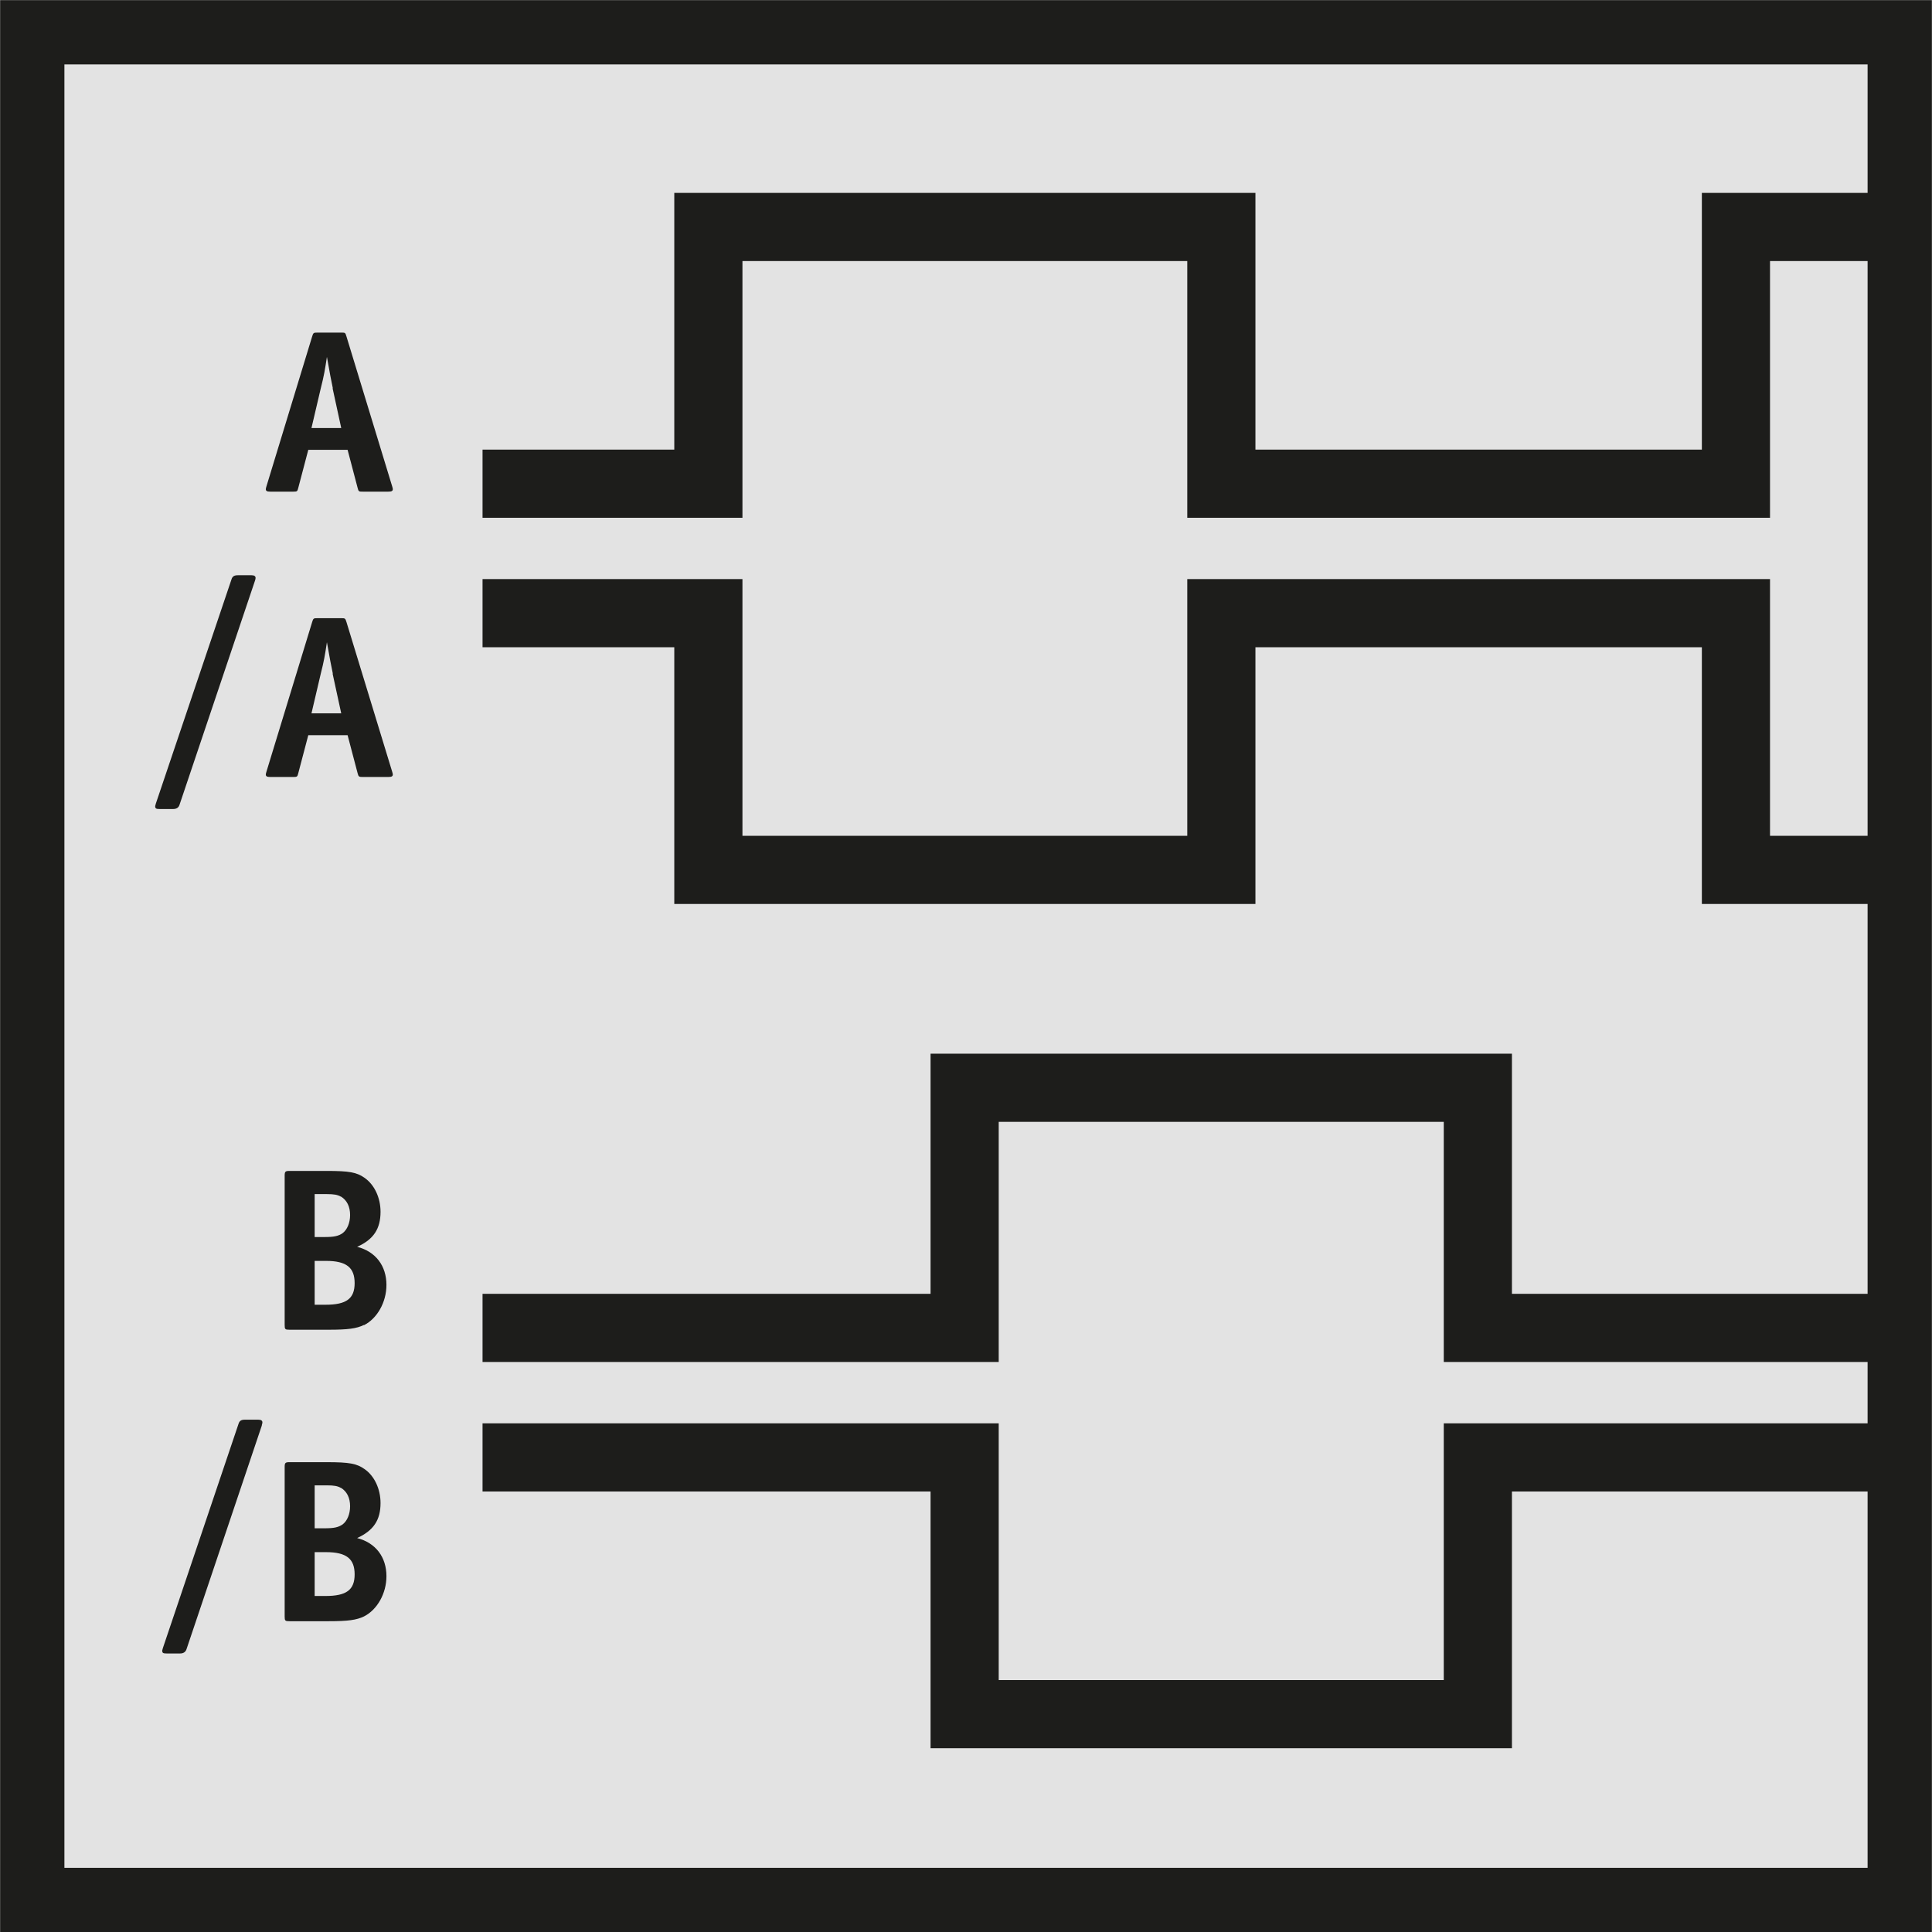
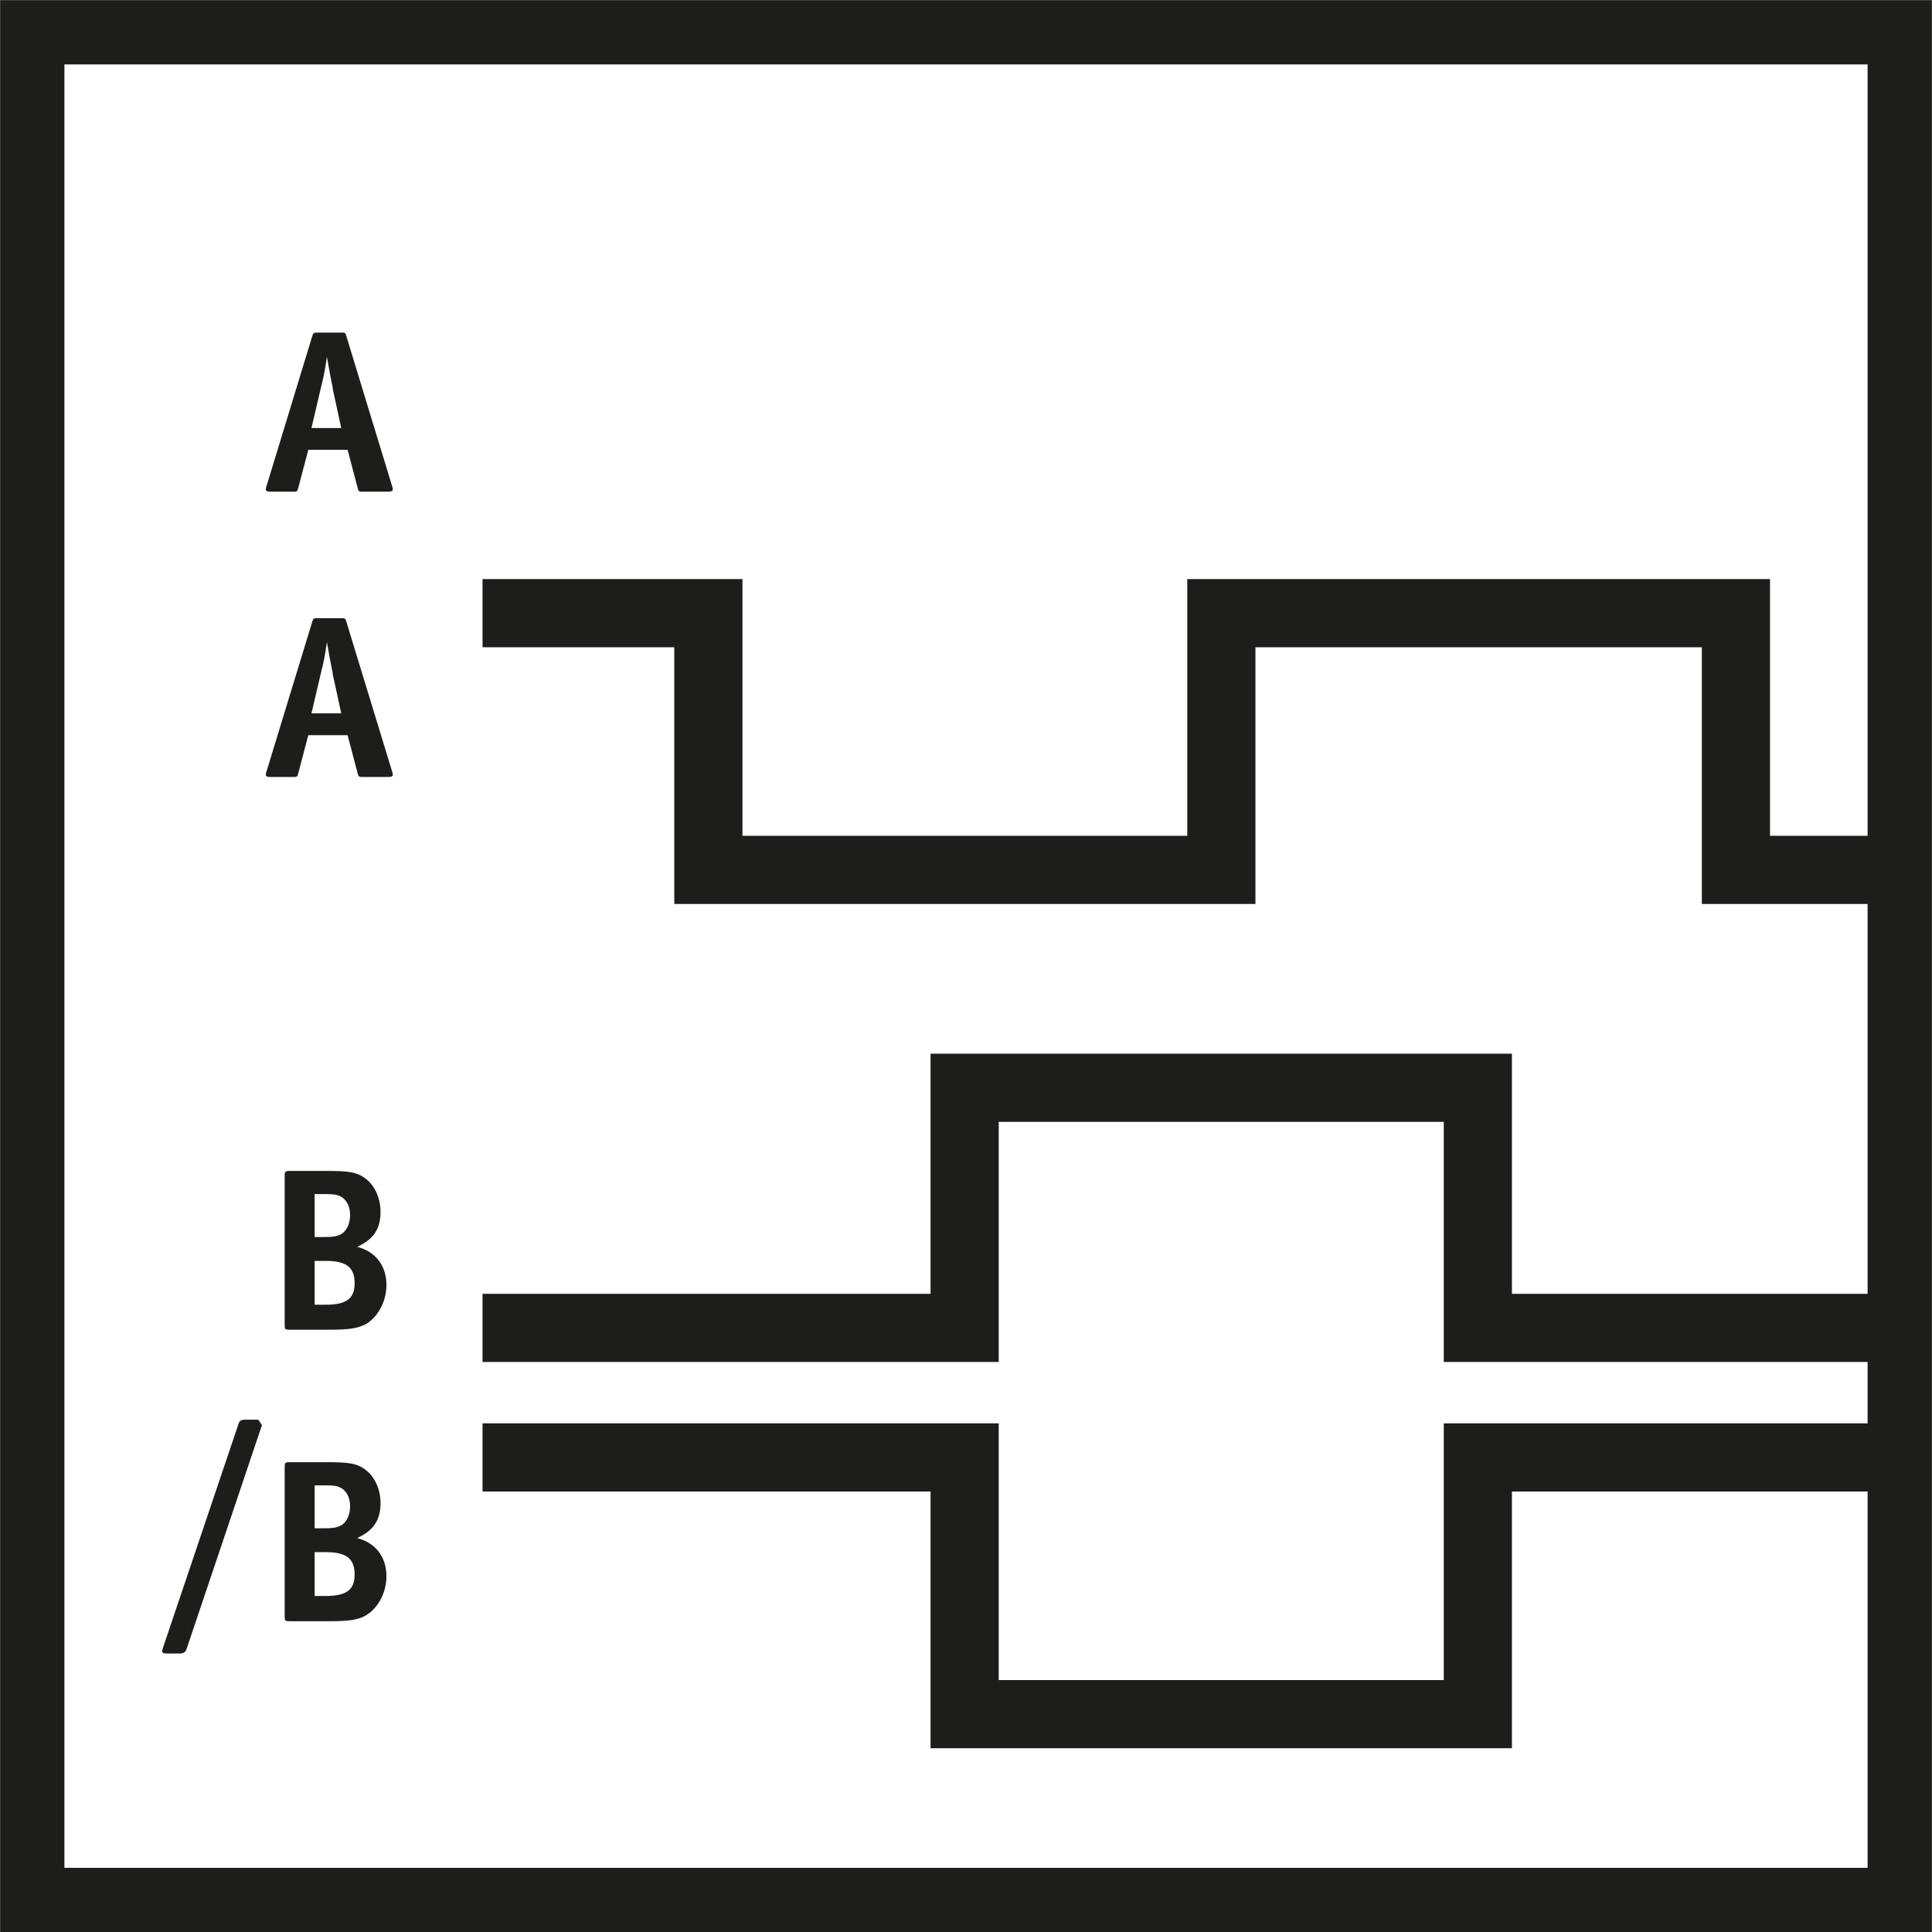
<svg xmlns="http://www.w3.org/2000/svg" id="c" width="30mm" height="30mm" viewBox="0 0 85.04 85.04">
  <defs>
    <clipPath id="d">
      <rect x="-157.36" y="1.57" width="82.21" height="82.21" style="fill:#e3e3e3; stroke:#1d1d1b; stroke-miterlimit:10; stroke-width:2.83px;" />
    </clipPath>
    <clipPath id="e">
      <polyline points="-171.15 94 -171.15 -5.84 -171.15 -5.84 145.81 -5.84 145.81 94" style="fill:none;" />
    </clipPath>
    <clipPath id="f">
      <rect x="1.42" y="1.42" width="82.2" height="82.21" style="fill:#e3e3e3; stroke:#1d1d1b; stroke-miterlimit:10; stroke-width:2.83px;" />
    </clipPath>
  </defs>
  <g>
    <rect x="-157.36" y="1.57" width="82.21" height="82.21" style="fill:#e3e3e3;" />
    <g style="clip-path:url(#d);">
      <g>
        <g style="clip-path:url(#e);">
          <path d="M-171.15,42.1c-.42,1.01,15.18-35.89,29.52-35.89s29.52,35.89,29.52,35.89c0,0,14.76,35.89,29.52,35.89s29.52-35.89,29.52-35.89c0,0,14.76-35.89,29.52-35.89S5.98,42.1,5.98,42.1c0,0,14.76,35.89,29.53,35.89s29.53-35.89,29.53-35.89c0,0,14.76-35.89,29.52-35.89s29.52,35.89,29.52,35.89c0,0,14.76,35.89,29.52,35.89s29.52-35.89,29.52-35.89c0,0,14.76-35.89,29.52-35.89s29.51,35.89,29.51,35.89c0,0,14.77,35.89,29.52,35.89s29.52-35.89,29.52-35.89c0,0,14.76-35.89,29.52-35.89s29.52,35.89,29.52,35.89c0,0,14.76,35.89,29.52,35.89s29.52-35.89,29.52-35.89c0,0,14.76-35.89,29.52-35.89s29.51,35.89,29.51,35.89c0,0,14.76,35.89,29.52,35.89s29.52-35.89,29.52-35.89" style="fill:none; stroke:#2eb9e9; stroke-miterlimit:3.86; stroke-width:3px;" />
          <path d="M-171.15,6.22c14.34,0,29.93,36.9,29.52,35.89,0,0,14.76,35.89,29.52,35.89s29.52-35.89,29.52-35.89c0,0,14.76-35.89,29.53-35.89S-23.55,42.1-23.55,42.1c0,0,14.77,35.89,29.53,35.89s29.52-35.89,29.52-35.89c0,0,14.76-35.89,29.53-35.89s29.52,35.89,29.52,35.89c0,0,14.76,35.89,29.53,35.89s29.52-35.89,29.52-35.89c0,0,14.76-35.89,29.52-35.89s29.52,35.89,29.52,35.89c0,0,14.76,35.89,29.52,35.89s29.52-35.89,29.52-35.89c0,0,14.76-35.89,29.52-35.89s29.51,35.89,29.51,35.89c0,0,14.76,35.89,29.52,35.89s29.52-35.89,29.52-35.89c0,0,14.76-35.89,29.52-35.89s29.52,35.89,29.52,35.89c0,0,14.76,35.89,29.52,35.89s29.52-35.89,29.52-35.89" style="fill:none; stroke:#e30613; stroke-miterlimit:3.86; stroke-width:3px;" />
        </g>
        <line x1="-170.84" y1="42.87" x2="145.81" y2="42.87" style="fill:none; stroke:#1d1d1b; stroke-dasharray:0 0 8 4; stroke-miterlimit:3.86;" />
        <path d="M5.74,78.24V12.99" style="fill:none; stroke:#1d1d1b; stroke-miterlimit:3.86;" />
-         <line x1="35.56" y1="78.45" x2="35.56" y2="13.6" style="fill:none; stroke:#1d1d1b; stroke-miterlimit:3.86;" />
-         <path d="M-53.13,42.57v28.85m29.8-29.02v29.25M-52.79,5.62m117.41,0" style="fill:none; stroke:#1d1d1b; stroke-miterlimit:3.86;" />
        <path d="M22.95,13.14c0,.08-.04,.12-.12,.12h-.57c-.08,0-.12-.04-.12-.12l-.16-5.05c-.01-.2,0-.44,0-.61l-.02-.02c0,.22-.04,.46-.12,.7l-1.19,3.42c-.04,.09-.06,.11-.15,.11h-.3c-.09,0-.12-.02-.14-.11l-1.14-3.42c-.08-.23-.11-.48-.12-.7l-.02,.02c.01,.16,.02,.41,.01,.61l-.15,5.05c0,.08-.04,.12-.12,.12h-.57c-.08,0-.12-.04-.12-.12l.38-6.49c0-.08,.04-.12,.12-.12h.64c.08,0,.08,.02,.11,.1l1.16,3.39c.05,.15,.09,.39,.13,.61h.02c.05-.21,.09-.46,.14-.61l1.16-3.39c.03-.08,.03-.1,.11-.1h.64c.08,0,.12,.04,.12,.12l.38,6.49Z" style="fill:#1d1d1b;" />
        <line x1="10.9" y1="16.15" x2="30.29" y2="16.15" style="fill:none; stroke:#1d1d1b; stroke-miterlimit:2.61;" />
        <polygon points="35.2 16.15 30.2 15.48 30.2 16.89 35.2 16.15 35.2 16.15" style="fill:#1d1d1b;" />
        <polygon points="6.03 16.15 11.04 15.48 11.04 16.89 6.03 16.15 6.03 16.15" style="fill:#1d1d1b;" />
        <line x1="64.91" y1="42.46" x2="64.91" y2="86.77" style="fill:none; stroke:#1d1d1b; stroke-dasharray:0 0 5 4; stroke-miterlimit:3.86;" />
      </g>
    </g>
    <rect x="-157.36" y="1.57" width="82.21" height="82.21" style="fill:none; stroke:#1d1d1b; stroke-miterlimit:10; stroke-width:2.83px;" />
  </g>
  <g>
-     <rect x="1.42" y="1.42" width="82.2" height="82.21" style="fill:#e3e3e3;" />
    <g style="clip-path:url(#f);">
      <g>
        <polyline points="165.23 58.45 155.52 58.45 155.52 47.88 132.94 47.88 132.94 58.45 110.21 58.45 110.21 47.88 87.63 47.88 87.63 58.45 65.05 58.45 65.05 47.88 42.46 47.88 42.46 58.45 21.24 58.45" style="fill:none; stroke:#1d1d1b; stroke-miterlimit:2.61; stroke-width:3px;" />
-         <polyline points="165.23 21.29 144.15 21.29 144.15 9.99 121.57 9.99 121.57 21.29 98.92 21.29 98.92 9.99 76.41 9.99 76.41 21.29 53.76 21.29 53.76 9.99 31.18 9.99 31.18 21.29 21.24 21.29" style="fill:none; stroke:#1d1d1b; stroke-miterlimit:2.61; stroke-width:3px;" />
        <polyline points="21.24 64.15 42.46 64.15 42.46 75.45 65.05 75.45 65.05 64.15 87.63 64.15 87.63 75.45 110.21 75.45 110.21 64.15 132.94 64.15 132.94 75.45 155.52 75.45 155.52 64.15 165.23 64.15" style="fill:none; stroke:#1d1d1b; stroke-miterlimit:2.61; stroke-width:3px;" />
        <polyline points="21.24 26.99 31.18 26.99 31.18 38.29 53.76 38.29 53.76 26.99 76.41 26.99 76.41 38.29 98.92 38.29 98.92 26.99 121.57 26.99 121.57 38.29 144.15 38.29 144.15 26.99 165.23 26.99" style="fill:none; stroke:#1d1d1b; stroke-miterlimit:2.61; stroke-width:3px;" />
        <path d="M17.08,21.64h-1.11c-.17,0-.19,0-.23-.17l-.44-1.67h-1.73l-.44,1.67c-.04,.16-.05,.17-.22,.17h-1.01c-.15,0-.2-.03-.2-.11,0-.04,.01-.05,.03-.13l2.01-6.59c.05-.16,.06-.17,.23-.17h1.06c.16,0,.17,0,.22,.17l2.01,6.59c.02,.07,.03,.1,.03,.13,0,.08-.05,.11-.2,.11Zm-2.43-4.55c-.09-.42-.12-.6-.26-1.38-.09,.59-.13,.83-.27,1.38l-.41,1.75h1.31l-.38-1.75Z" style="fill:#1d1d1b;" />
        <path d="M16.02,58.32c-.33,.16-.71,.21-1.55,.21h-1.73c-.19,0-.21-.02-.21-.21v-6.57c0-.18,.03-.21,.21-.21h1.65c.98,0,1.31,.06,1.65,.3,.44,.3,.71,.88,.71,1.5,0,.75-.31,1.22-1.03,1.54,.82,.21,1.29,.84,1.29,1.68,0,.76-.41,1.48-.99,1.77Zm-1.02-5.65c-.14-.08-.3-.11-.61-.11h-.54v1.89h.43c.42,0,.61-.04,.8-.17,.2-.15,.33-.45,.33-.8,0-.37-.14-.65-.4-.81Zm-.65,2.83h-.5v1.93h.48c.92,0,1.28-.27,1.28-.95s-.35-.98-1.26-.98Z" style="fill:#1d1d1b;" />
-         <path d="M11.22,25.57l-3.32,9.86c-.04,.12-.13,.18-.28,.18h-.59c-.16,0-.2-.02-.2-.13t.03-.11l3.33-9.87c.04-.13,.12-.18,.28-.18h.6c.12,0,.18,.04,.18,.12,0,.03-.01,.07-.03,.13Z" style="fill:#1d1d1b;" />
        <path d="M17.08,34.2h-1.11c-.17,0-.19-.01-.23-.17l-.44-1.67h-1.73l-.44,1.67c-.04,.16-.05,.17-.22,.17h-1.01c-.15,0-.2-.03-.2-.11,0-.04,.01-.05,.03-.13l2.01-6.58c.05-.16,.06-.17,.23-.17h1.06c.16,0,.17,.01,.22,.17l2.01,6.58c.02,.07,.03,.1,.03,.13,0,.08-.05,.11-.2,.11Zm-2.43-4.55c-.09-.42-.12-.6-.26-1.38-.09,.59-.13,.83-.27,1.38l-.41,1.75h1.31l-.38-1.75Z" style="fill:#1d1d1b;" />
-         <path d="M11.53,62.73l-3.32,9.86c-.04,.12-.13,.19-.28,.19h-.59c-.16,0-.2-.02-.2-.13t.03-.11l3.33-9.87c.04-.13,.12-.18,.27-.18h.6c.12,0,.18,.04,.18,.12,0,.03-.01,.07-.03,.13Z" style="fill:#1d1d1b;" />
+         <path d="M11.53,62.73l-3.32,9.86c-.04,.12-.13,.19-.28,.19h-.59c-.16,0-.2-.02-.2-.13t.03-.11l3.33-9.87c.04-.13,.12-.18,.27-.18h.6Z" style="fill:#1d1d1b;" />
        <path d="M16.02,71.15c-.33,.16-.71,.21-1.55,.21h-1.73c-.19,0-.21-.02-.21-.21v-6.58c0-.18,.03-.21,.21-.21h1.65c.98,0,1.31,.06,1.65,.3,.44,.3,.71,.88,.71,1.5,0,.75-.31,1.21-1.03,1.54,.82,.21,1.29,.84,1.29,1.68,0,.76-.41,1.48-.99,1.77Zm-1.02-5.66c-.14-.08-.3-.11-.61-.11h-.54v1.89h.43c.42,0,.61-.04,.8-.17,.2-.15,.33-.45,.33-.8,0-.37-.14-.65-.4-.81Zm-.65,2.83h-.5v1.93h.48c.92,0,1.28-.27,1.28-.95s-.35-.98-1.26-.98Z" style="fill:#1d1d1b;" />
      </g>
    </g>
    <rect x="1.42" y="1.42" width="82.2" height="82.21" style="fill:none; stroke:#1d1d1b; stroke-miterlimit:10; stroke-width:2.83px;" />
  </g>
</svg>